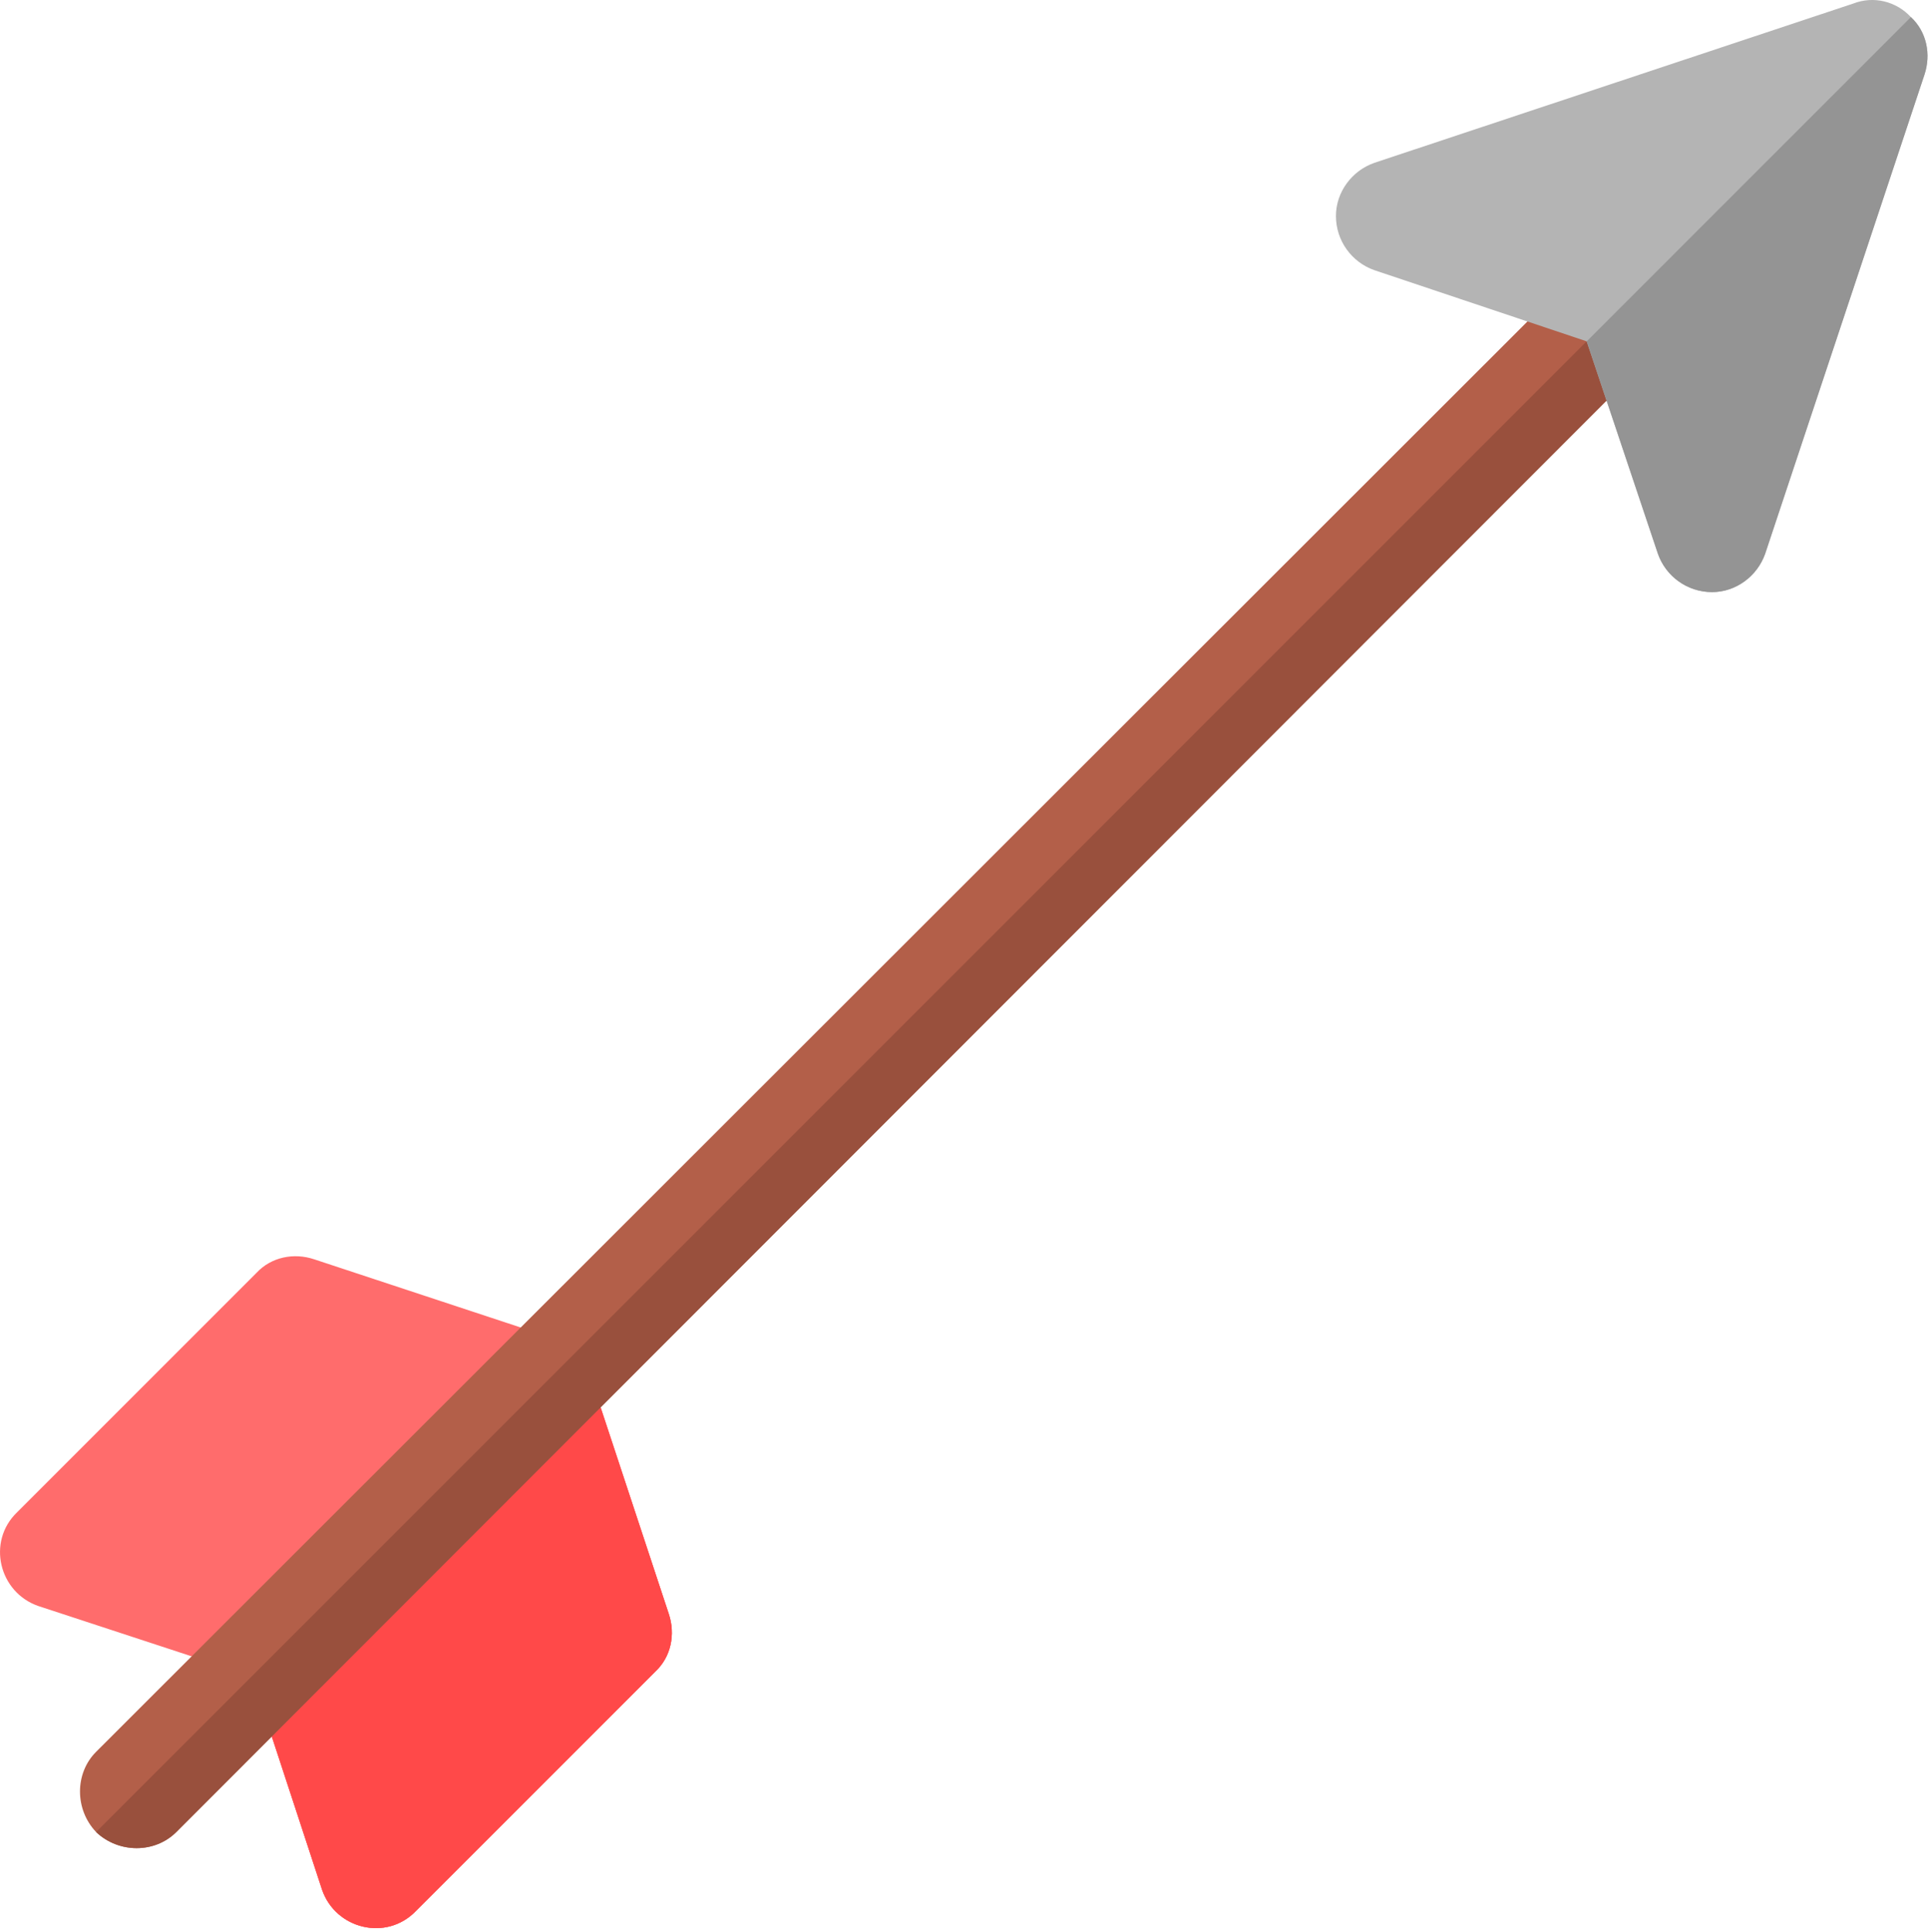
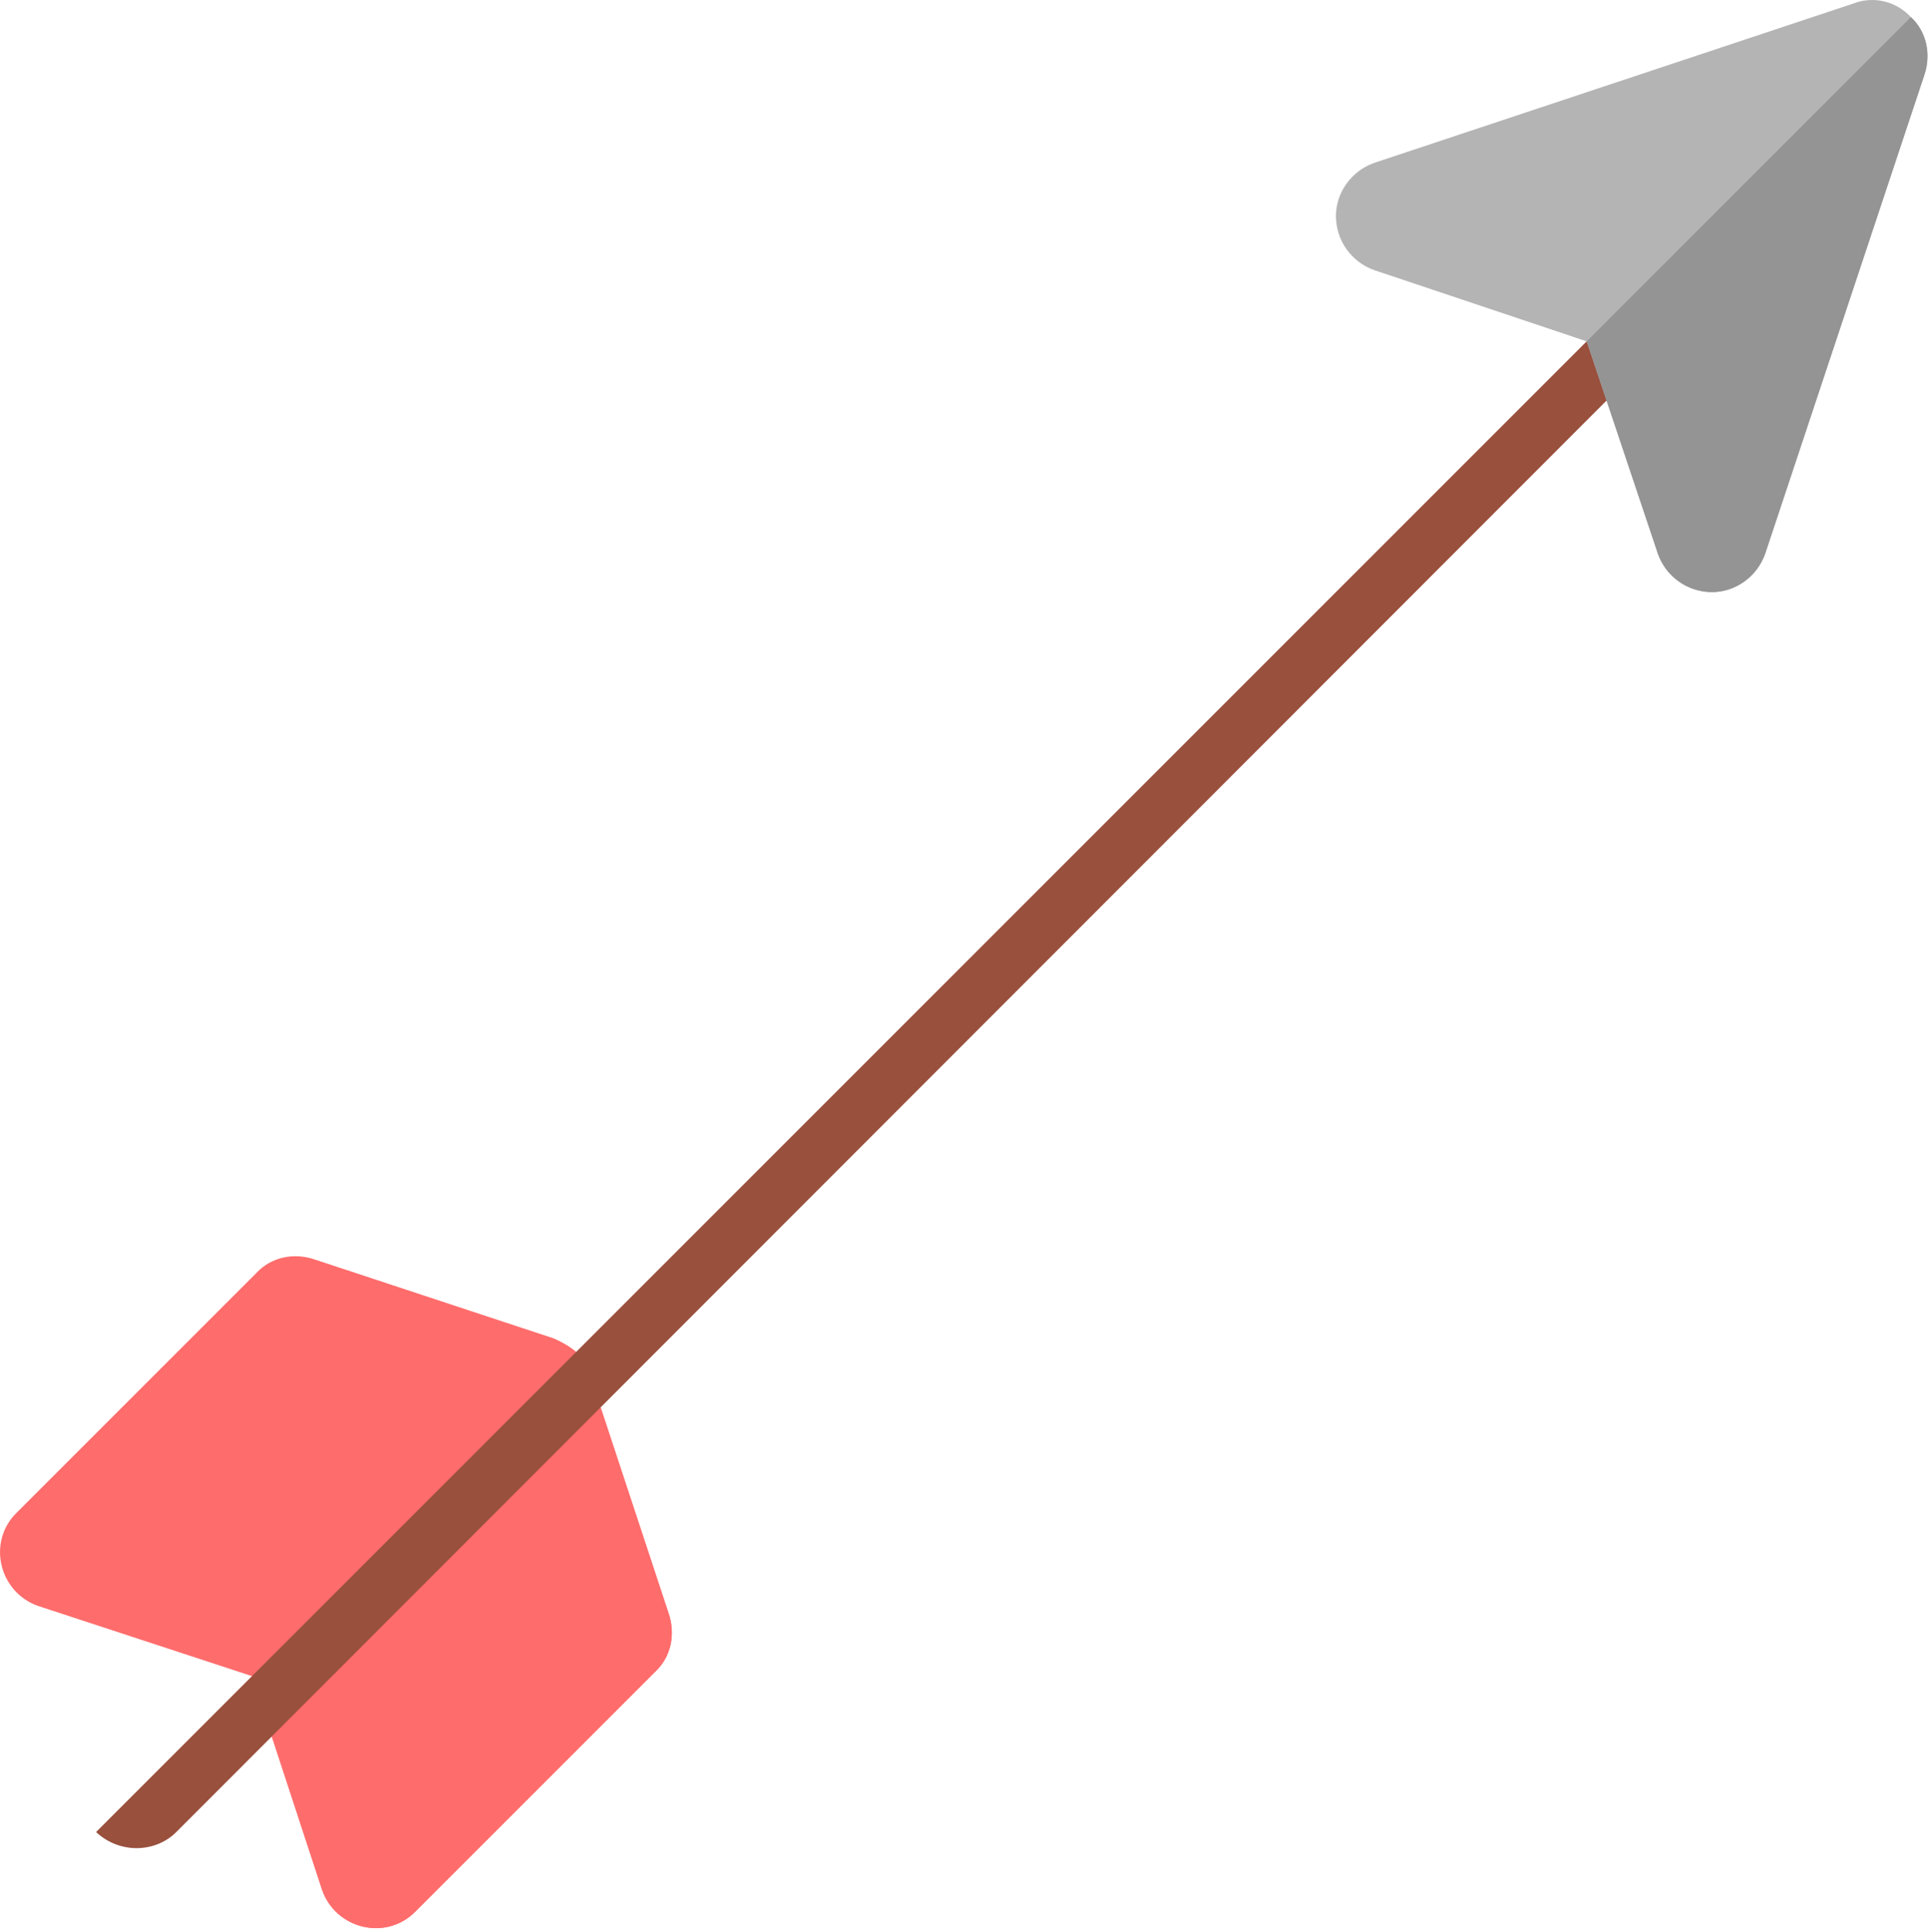
<svg xmlns="http://www.w3.org/2000/svg" viewBox="0 0 512 513" width="512" height="513">
  <style>
		tspan { white-space:pre }
		.shp0 { fill: #ff6c6c } 
		.shp1 { fill: #ff4949 } 
		.shp2 { fill: #b35f49 } 
		.shp3 { fill: #99503d } 
		.shp4 { fill: #b4b4b4 } 
		.shp5 { fill: #949494 } 
	</style>
  <path id="Layer" class="shp0" d="M177.61 428.58L156.61 364.98C155.71 362.89 154.52 360.79 153.02 358.98C151.21 357.48 149.11 356.29 147.02 355.39L83.42 334.39C78.02 332.59 72.02 333.79 68.12 337.99L4.53 401.58C-3.57 409.38 -0.27 422.88 10.23 426.48L66.92 445.08L85.52 501.77C89.12 512.27 102.62 515.57 110.42 507.48L174.02 443.88C178.21 439.98 179.41 433.98 177.61 428.58L177.61 428.58Z" />
  <path id="Layer" class="shp0" d="M177.61 428.58C179.41 433.98 178.21 439.98 174.01 443.88L110.42 507.47C102.62 515.57 89.12 512.27 85.52 501.77L66.92 445.08L153.02 358.98C154.51 360.79 155.71 362.89 156.61 364.98L177.61 428.58Z" />
-   <path id="Layer" class="shp1" d="M177.61 428.58C179.41 433.98 178.21 439.98 174.01 443.88L110.42 507.47C102.62 515.57 89.12 512.27 85.52 501.77L66.92 445.08L153.02 358.98C154.51 360.79 155.71 362.89 156.61 364.98L177.61 428.58Z" />
-   <path id="Layer" class="shp2" d="M443.86 89.13L46.82 486.48C41.12 492.18 31.52 492.18 25.52 486.48C19.82 480.48 19.82 470.88 25.52 465.18L422.87 68.14C428.56 62.14 438.16 62.14 443.86 68.14C449.86 73.84 449.86 83.44 443.86 89.13L443.86 89.13Z" />
  <path id="Layer" class="shp3" d="M443.86 89.13L46.82 486.48C41.12 492.18 31.52 492.18 25.52 486.48L443.86 68.14C449.86 73.84 449.86 83.44 443.86 89.13L443.86 89.13Z" />
  <path id="Layer" class="shp4" d="M507.46 4.54C503.56 0.34 497.56 -1.16 492.16 0.94L364.97 43.24C358.97 45.34 354.77 51.04 354.77 57.34C354.77 63.94 358.97 69.64 364.97 71.74L421.36 90.64L440.26 147.03C442.36 153.03 448.06 157.23 454.66 157.23C460.96 157.23 466.66 153.03 468.76 147.03L511.05 19.84C512.86 14.44 511.66 8.44 507.46 4.54L507.46 4.54Z" />
  <path id="Layer" class="shp5" d="M511.06 19.84L468.76 147.03C466.66 153.03 460.96 157.23 454.66 157.23C448.06 157.23 442.36 153.03 440.27 147.03L421.37 90.64L507.46 4.54C511.66 8.44 512.86 14.44 511.06 19.84Z" />
</svg>